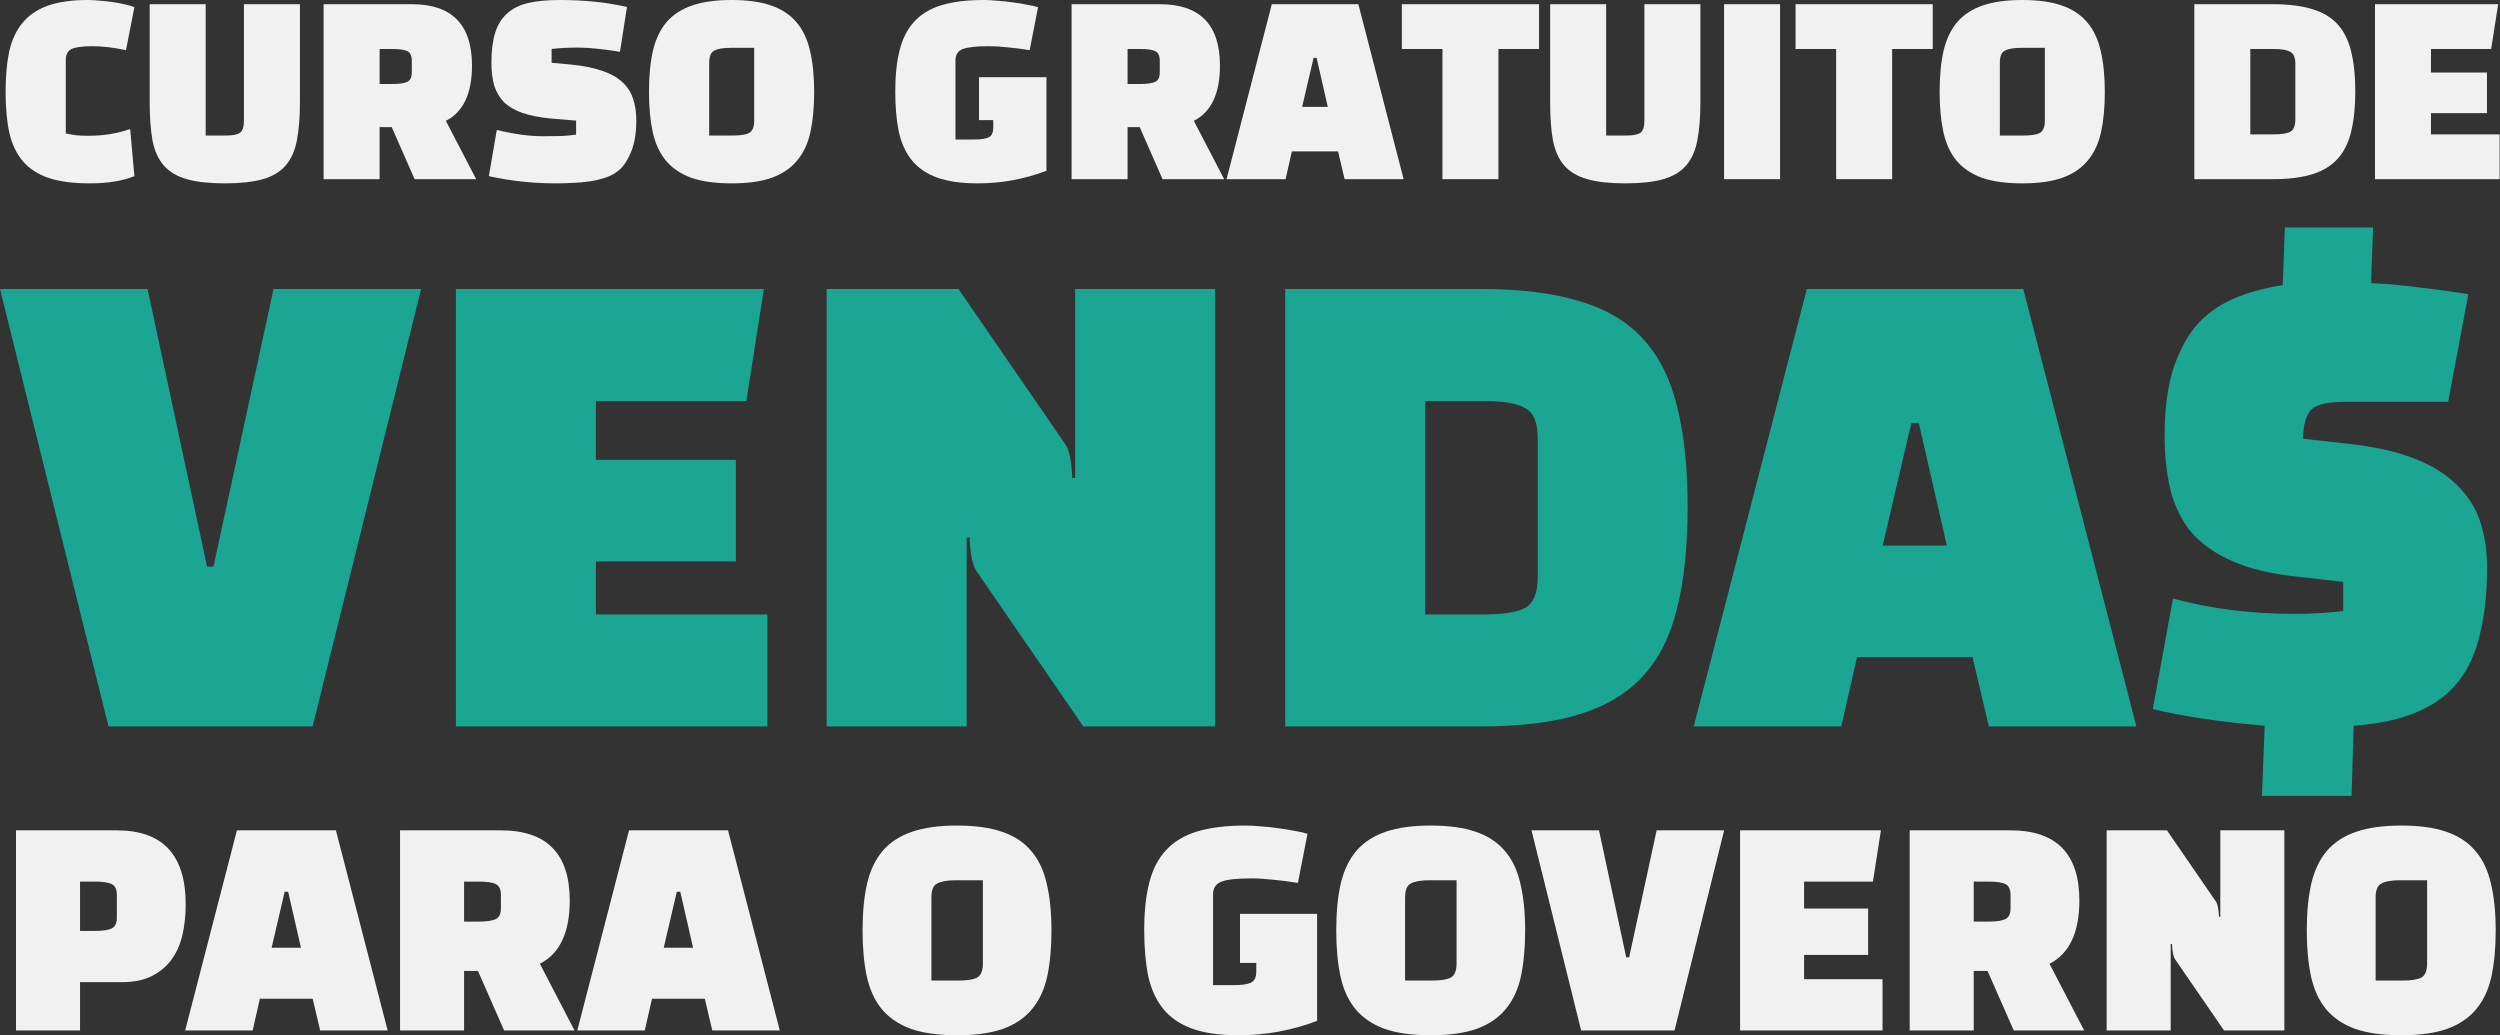
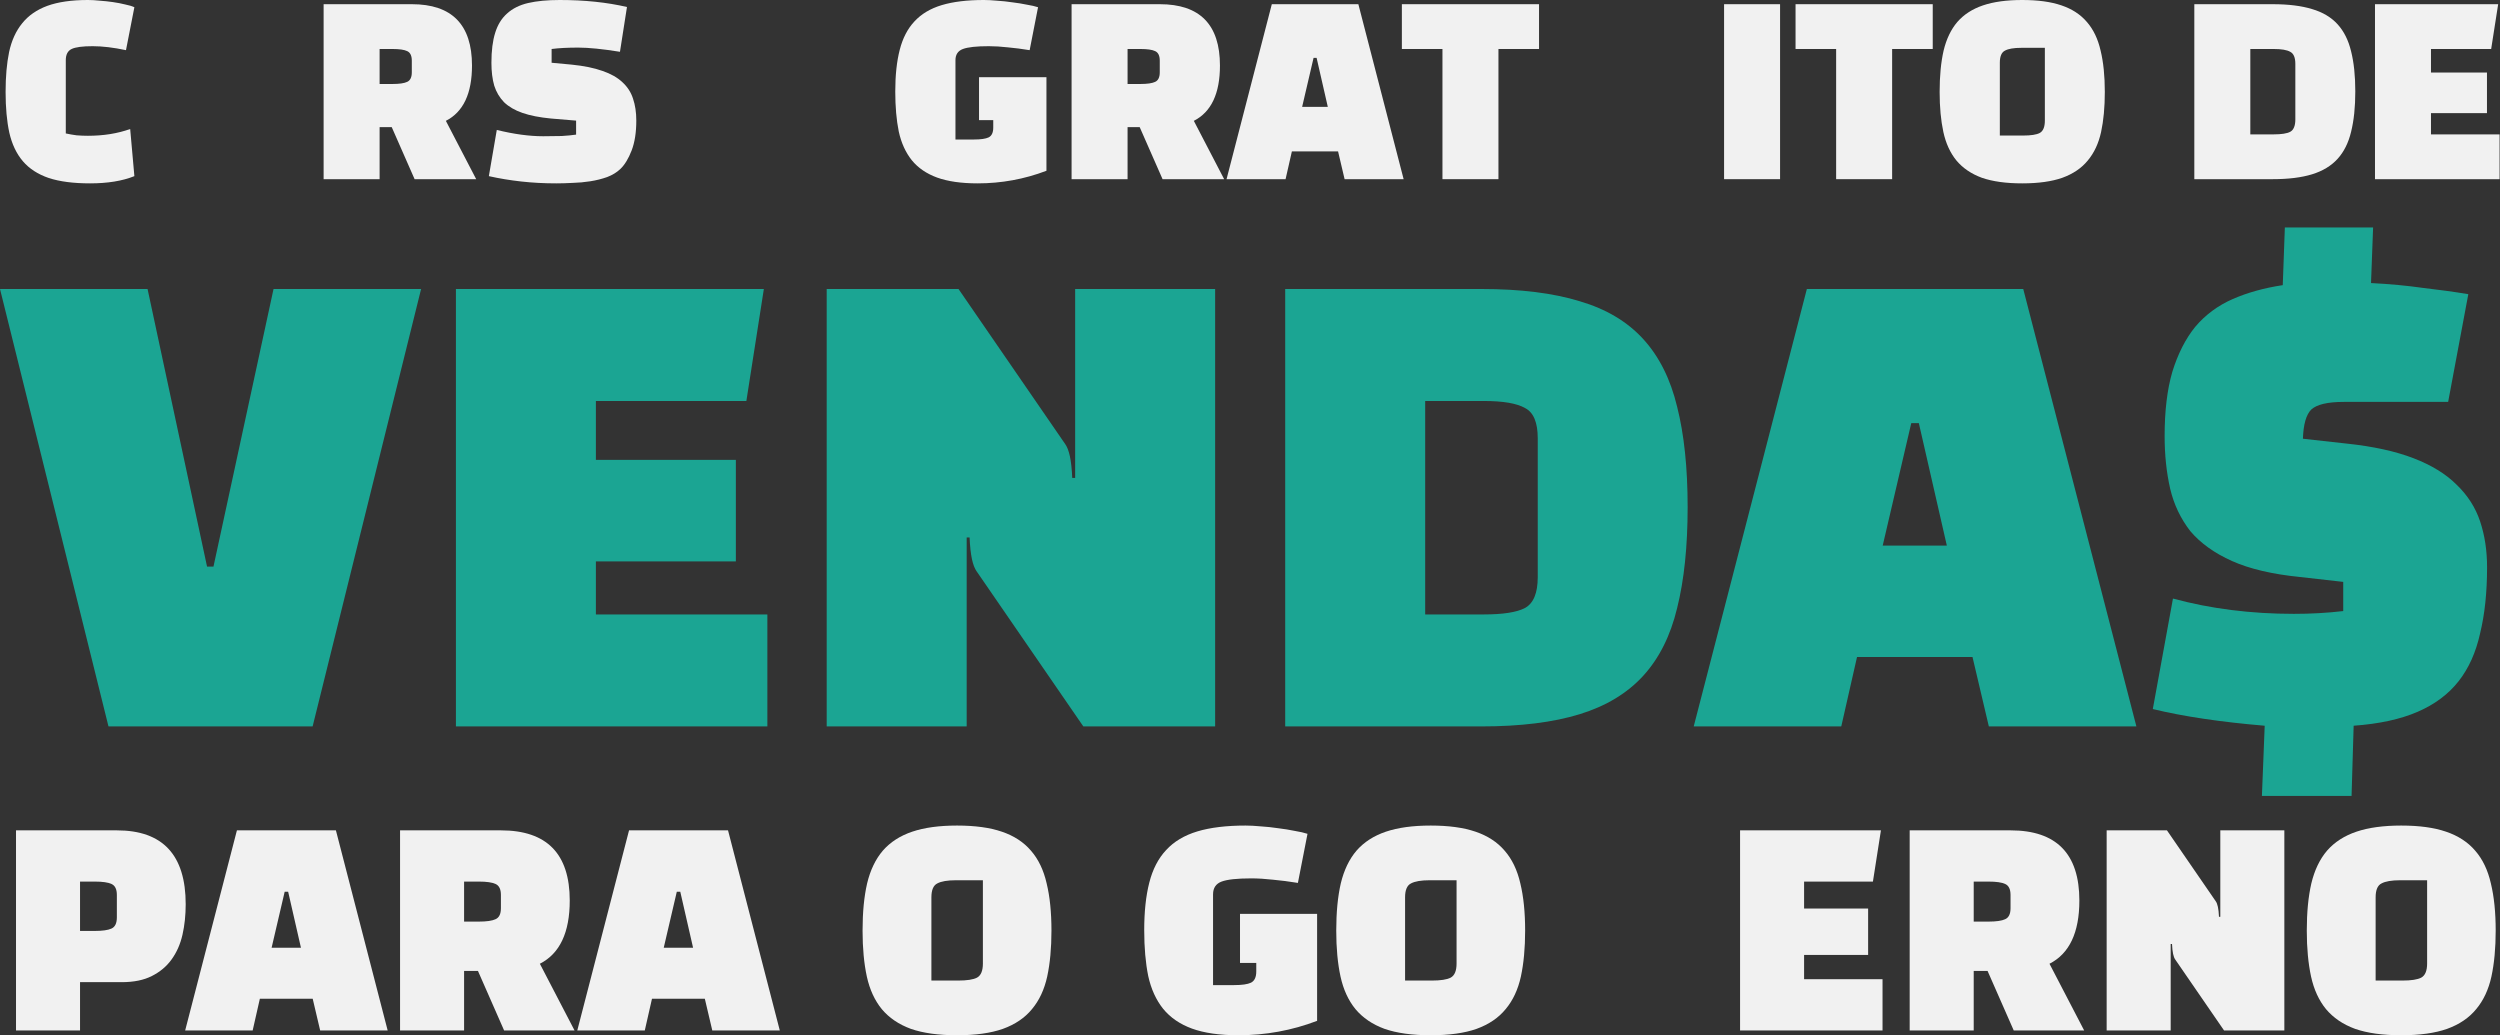
<svg xmlns="http://www.w3.org/2000/svg" width="2383" height="987" viewBox="0 0 2383 987" fill="none">
  <rect x="0" y="0" width="2383" height="987" fill="#333333" stroke="none" />
  <path d="M2198.83 887.117C2198.83 869.654 2200.27 854.649 2203.16 842.103C2206.21 829.387 2211.21 818.96 2218.16 810.822C2225.28 802.684 2234.61 796.665 2246.13 792.766C2257.66 788.866 2271.91 786.917 2288.86 786.917C2305.98 786.917 2320.23 788.866 2331.58 792.766C2343.11 796.665 2352.35 802.684 2359.31 810.822C2366.43 818.96 2371.43 829.387 2374.31 842.103C2377.36 854.649 2378.89 869.654 2378.89 887.117C2378.89 903.732 2377.53 918.313 2374.82 930.859C2372.11 943.236 2367.27 953.578 2360.32 961.886C2353.54 970.194 2344.3 976.467 2332.6 980.705C2321.07 984.774 2306.49 986.809 2288.86 986.809C2271.23 986.809 2256.56 984.774 2244.86 980.705C2233.33 976.467 2224.09 970.194 2217.14 961.886C2210.36 953.578 2205.61 943.236 2202.9 930.859C2200.19 918.313 2198.83 903.732 2198.83 887.117ZM2264.45 855.328V934.674H2289.88C2298.35 934.674 2304.37 933.742 2307.93 931.877C2311.66 929.842 2313.53 925.349 2313.53 918.398V839.051H2287.84C2279.7 839.051 2273.77 840.069 2270.04 842.103C2266.31 843.968 2264.45 848.376 2264.45 855.328Z" fill="#F1F1F1" />
  <path d="M2177.44 982.231H2119.96L2073.42 914.583C2072.57 913.396 2071.89 911.616 2071.39 909.243C2070.88 906.869 2070.54 903.732 2070.37 899.833H2069.1V982.231H2008.06V791.494H2065.54L2112.08 859.142C2112.92 860.329 2113.6 862.109 2114.11 864.483C2114.62 866.857 2114.96 869.993 2115.13 873.893H2116.4V791.494H2177.44V982.231Z" fill="#F1F1F1" />
  <path d="M1953.57 918.652L1986.63 982.231H1919.49L1894.56 925.519H1881.34V982.231H1820.3V791.494H1916.44C1960.18 791.494 1982.05 813.789 1982.05 858.379C1982.05 888.897 1972.55 908.988 1953.57 918.652ZM1895.33 840.323H1881.34V878.47H1895.33C1902.79 878.47 1908.13 877.707 1911.35 876.181C1914.74 874.656 1916.44 871.18 1916.44 865.755V853.039C1916.44 847.613 1914.74 844.138 1911.35 842.612C1908.13 841.086 1902.79 840.323 1895.33 840.323Z" fill="#F1F1F1" />
  <path d="M1780.7 866.009V910.26H1719.66V933.403H1794.43V982.231H1658.63V791.494H1792.9L1785.27 840.323H1719.66V866.009H1780.7Z" fill="#F1F1F1" />
-   <path d="M1552.91 912.549L1579.11 791.494H1643.45L1596.15 982.231H1507.13L1459.83 791.494H1524.17L1550.11 912.549H1552.91Z" fill="#F1F1F1" />
  <path d="M1273.71 887.117C1273.71 869.654 1275.15 854.649 1278.03 842.103C1281.08 829.387 1286.09 818.96 1293.04 810.822C1300.16 802.684 1309.48 796.665 1321.01 792.766C1332.54 788.866 1346.78 786.917 1363.74 786.917C1380.86 786.917 1395.1 788.866 1406.46 792.766C1417.99 796.665 1427.23 802.684 1434.18 810.822C1441.3 818.96 1446.3 829.387 1449.19 842.103C1452.24 854.649 1453.76 869.654 1453.76 887.117C1453.76 903.732 1452.41 918.313 1449.7 930.859C1446.98 943.236 1442.15 953.578 1435.2 961.886C1428.42 970.194 1419.18 976.467 1407.48 980.705C1395.95 984.774 1381.37 986.809 1363.74 986.809C1346.1 986.809 1331.44 984.774 1319.74 980.705C1308.21 976.467 1298.97 970.194 1292.02 961.886C1285.24 953.578 1280.49 943.236 1277.78 930.859C1275.06 918.313 1273.71 903.732 1273.71 887.117ZM1339.32 855.328V934.674H1364.75C1373.23 934.674 1379.25 933.742 1382.81 931.877C1386.54 929.842 1388.4 925.349 1388.4 918.398V839.051H1362.72C1354.58 839.051 1348.65 840.069 1344.92 842.103C1341.19 843.968 1339.32 848.376 1339.32 855.328Z" fill="#F1F1F1" />
  <path d="M1197.48 926.027V917.889H1181.97V871.095H1255.47V973.076C1231.39 982.231 1206.38 986.809 1180.44 986.809C1162.64 986.809 1147.89 984.69 1136.19 980.451C1124.66 976.212 1115.51 969.939 1108.73 961.632C1101.95 953.154 1097.2 942.727 1094.49 930.351C1091.94 917.805 1090.67 903.224 1090.67 886.608C1090.67 868.976 1092.28 853.887 1095.5 841.34C1098.72 828.624 1104.06 818.282 1111.52 810.314C1118.98 802.176 1128.9 796.242 1141.28 792.512C1153.66 788.782 1169 786.917 1187.31 786.917C1191.38 786.917 1196.13 787.171 1201.55 787.68C1207.15 788.019 1212.74 788.612 1218.34 789.46C1223.93 790.138 1229.19 790.986 1234.1 792.003C1239.19 792.851 1243.26 793.783 1246.31 794.8L1237.16 841.595C1228.85 840.238 1220.97 839.221 1213.51 838.543C1206.05 837.695 1199.09 837.271 1192.65 837.271C1179.26 837.271 1169.85 838.288 1164.42 840.323C1159 842.357 1156.28 846.427 1156.28 852.53V938.997H1176.38C1183.83 938.997 1189.18 938.235 1192.4 936.709C1195.79 935.013 1197.48 931.453 1197.48 926.027Z" fill="#F1F1F1" />
  <path d="M822.199 887.117C822.199 869.654 823.64 854.649 826.522 842.103C829.574 829.387 834.575 818.96 841.527 810.822C848.648 802.684 857.972 796.665 869.501 792.766C881.03 788.866 895.272 786.917 912.226 786.917C929.35 786.917 943.592 788.866 954.952 792.766C966.481 796.665 975.721 802.684 982.672 810.822C989.793 818.96 994.794 829.387 997.677 842.103C1000.73 854.649 1002.25 869.654 1002.25 887.117C1002.25 903.732 1000.9 918.313 998.185 930.859C995.472 943.236 990.64 953.578 983.689 961.886C976.907 970.194 967.667 976.467 955.969 980.705C944.44 984.774 929.859 986.809 912.226 986.809C894.594 986.809 879.928 984.774 868.23 980.705C856.701 976.467 847.461 970.194 840.509 961.886C833.728 953.578 828.98 943.236 826.268 930.859C823.555 918.313 822.199 903.732 822.199 887.117ZM887.812 855.328V934.674H913.244C921.721 934.674 927.74 933.742 931.3 931.877C935.03 929.842 936.895 925.349 936.895 918.398V839.051H911.209C903.071 839.051 897.137 840.069 893.407 842.103C889.677 843.968 887.812 848.376 887.812 855.328Z" fill="#F1F1F1" />
  <path d="M621.48 951.968L614.614 982.231H550.272L599.609 791.494H693.96L743.297 982.231H678.955L671.835 951.968H621.48ZM648.438 849.987H645.131L632.67 903.393H660.645L648.438 849.987Z" fill="#F1F1F1" />
  <path d="M514.596 918.652L547.657 982.231H480.518L455.595 925.519H442.37V982.231H381.334V791.494H477.466C521.208 791.494 543.079 813.789 543.079 858.379C543.079 888.897 533.585 908.988 514.596 918.652ZM456.358 840.323H442.37V878.47H456.358C463.817 878.47 469.158 877.707 472.379 876.181C475.77 874.656 477.466 871.18 477.466 865.755V853.039C477.466 847.613 475.77 844.138 472.379 842.612C469.158 841.086 463.817 840.323 456.358 840.323Z" fill="#F1F1F1" />
  <path d="M247.705 951.968L240.839 982.231H176.497L225.834 791.494H320.185L369.523 982.231H305.181L298.06 951.968H247.705ZM274.663 849.987H271.357L258.895 903.393H286.87L274.663 849.987Z" fill="#F1F1F1" />
  <path d="M115.968 936.2H76.295V982.231H15.259V791.494H111.39C155.132 791.494 177.004 814.976 177.004 861.94C177.004 872.282 175.986 881.946 173.952 890.932C171.917 899.918 168.442 907.801 163.525 914.583C158.778 921.195 152.505 926.451 144.706 930.351C137.076 934.25 127.497 936.2 115.968 936.2ZM90.282 840.323H76.295V887.371H90.282C97.742 887.371 103.083 886.608 106.304 885.083C109.695 883.557 111.39 879.996 111.39 874.401V853.039C111.39 847.613 109.695 844.138 106.304 842.612C103.083 841.086 97.742 840.323 90.282 840.323Z" fill="#F1F1F1" />
  <path d="M2175.93 271.803L2177.92 216.824H2262.04L2260.06 269.816C2277.72 270.699 2294.28 272.245 2309.74 274.453C2325.19 276.219 2339.54 278.206 2352.79 280.414L2333.58 383.087H2234.22C2218.77 383.087 2208.39 385.516 2203.09 390.373C2198.23 395.231 2195.58 404.505 2195.14 418.194L2236.87 422.831C2262.04 425.481 2283.24 430.118 2300.46 436.742C2317.69 443.366 2331.38 451.756 2341.53 461.913C2352.13 472.07 2359.64 483.772 2364.05 497.02C2368.47 510.268 2370.68 524.841 2370.68 540.739C2370.68 564.586 2368.47 585.562 2364.05 603.667C2360.08 621.773 2353.23 637.008 2343.52 649.373C2333.8 661.738 2320.78 671.453 2304.44 678.519C2288.1 685.585 2267.78 690.001 2243.5 691.767L2241.51 758.67H2156.06L2158.71 691.767C2116.76 688.234 2081.21 682.935 2052.06 675.869L2071.27 570.547C2107.04 580.262 2145.46 585.12 2186.53 585.12C2194.92 585.12 2202.87 584.899 2210.38 584.458C2218.32 584.016 2226.05 583.354 2233.56 582.471V554.65L2192.49 550.013C2165.99 547.363 2144.36 542.285 2127.58 534.777C2110.79 527.27 2097.55 517.776 2087.83 506.294C2078.56 494.371 2072.15 480.902 2068.62 465.887C2065.09 450.431 2063.32 433.65 2063.32 415.545C2063.32 391.698 2065.75 371.384 2070.61 354.604C2075.91 337.381 2083.19 323.029 2092.47 311.547C2102.18 300.066 2114.11 291.234 2128.24 285.051C2142.37 278.869 2158.27 274.453 2175.93 271.803Z" fill="#1BA593" />
  <path d="M1770.11 626.272L1755.1 692.43H1614.45L1722.3 275.47H1928.56L2036.41 692.43H1895.76L1880.19 626.272H1770.11ZM1829.04 403.338H1821.82L1794.58 520.086H1855.73L1829.04 403.338Z" fill="#1BA593" />
  <path d="M1411.86 692.43H1225.06V275.47H1411.86C1449.29 275.47 1480.61 279.362 1505.81 287.145C1531.01 294.558 1551.21 306.603 1566.41 323.281C1581.6 339.96 1592.35 361.456 1598.65 387.771C1605.32 414.086 1608.66 445.96 1608.66 483.394C1608.66 520.828 1605.32 552.887 1598.65 579.573C1592.35 605.887 1581.6 627.384 1566.41 644.062C1551.21 660.741 1531.01 672.971 1505.81 680.755C1480.61 688.538 1449.29 692.43 1411.86 692.43ZM1414.08 382.212H1358.48V585.688H1414.08C1432.61 585.688 1445.77 583.649 1453.55 579.573C1461.71 575.125 1465.78 565.303 1465.78 550.107V417.792C1465.78 402.596 1461.71 392.96 1453.55 388.883C1445.77 384.435 1432.61 382.212 1414.08 382.212Z" fill="#1BA593" />
  <path d="M1158.27 692.43H1032.63L930.888 544.548C929.035 541.954 927.552 538.062 926.44 532.873C925.329 527.684 924.587 520.828 924.217 512.303H921.437V692.43H788.01V275.47H913.654L1015.39 423.352C1017.24 425.946 1018.73 429.838 1019.84 435.027C1020.95 440.215 1021.69 447.072 1022.06 455.597H1024.84V275.47H1158.27V692.43Z" fill="#1BA593" />
  <path d="M701.426 438.362V535.097H567.999V585.688H731.447V692.43H434.572V275.47H728.111L711.433 382.212H567.999V438.362H701.426Z" fill="#1BA593" />
  <path d="M203.476 540.1L260.739 275.47H401.393L297.987 692.43H103.406L0 275.47H140.654L197.361 540.1H203.476Z" fill="#1BA593" />
  <path d="M2370.58 69.16V107.854H2317.21V128.09H2382.59V170.787H2263.84V4.003H2381.25L2374.58 46.7H2317.21V69.16H2370.58Z" fill="#F1F1F1" />
  <path d="M2166.34 170.787H2091.63V4.003H2166.34C2181.32 4.003 2193.85 5.559 2203.93 8.673C2214.01 11.638 2222.09 16.456 2228.17 23.127C2234.24 29.799 2238.54 38.397 2241.06 48.923C2243.73 59.449 2245.07 72.199 2245.07 87.172C2245.07 102.146 2243.73 114.97 2241.06 125.644C2238.54 136.17 2234.24 144.768 2228.17 151.44C2222.09 158.111 2214.01 163.003 2203.93 166.117C2193.85 169.23 2181.32 170.787 2166.34 170.787ZM2167.23 46.7H2145V128.09H2167.23C2174.65 128.09 2179.91 127.275 2183.02 125.644C2186.28 123.865 2187.92 119.936 2187.92 113.858V60.932C2187.92 54.853 2186.28 50.999 2183.02 49.368C2179.91 47.589 2174.65 46.7 2167.23 46.7Z" fill="#F1F1F1" />
  <path d="M1848.86 87.617C1848.86 72.347 1850.12 59.227 1852.64 48.256C1855.31 37.137 1859.69 28.02 1865.76 20.904C1871.99 13.787 1880.14 8.524 1890.23 5.115C1900.31 1.705 1912.76 0 1927.58 0C1942.56 0 1955.01 1.705 1964.94 5.115C1975.03 8.524 1983.11 13.787 1989.18 20.904C1995.41 28.02 1999.78 37.137 2002.3 48.256C2004.97 59.227 2006.31 72.347 2006.31 87.617C2006.31 102.146 2005.12 114.896 2002.75 125.866C2000.38 136.689 1996.15 145.732 1990.07 152.996C1984.14 160.261 1976.06 165.746 1965.83 169.452C1955.75 173.01 1943 174.789 1927.58 174.789C1912.17 174.789 1899.34 173.01 1889.11 169.452C1879.03 165.746 1870.95 160.261 1864.87 152.996C1858.94 145.732 1854.79 136.689 1852.42 125.866C1850.05 114.896 1848.86 102.146 1848.86 87.617ZM1906.24 59.82V129.202H1928.47C1935.89 129.202 1941.15 128.386 1944.26 126.756C1947.52 124.977 1949.16 121.048 1949.16 114.97V45.588H1926.7C1919.58 45.588 1914.39 46.477 1911.13 48.256C1907.87 49.887 1906.24 53.741 1906.24 59.82Z" fill="#F1F1F1" />
  <path d="M1842.28 4.003V46.7H1803.58V170.787H1750.21V46.7H1711.52V4.003H1842.28Z" fill="#F1F1F1" />
  <path d="M1696.76 170.787H1643.39V4.003H1696.76V170.787Z" fill="#F1F1F1" />
-   <path d="M1477.6 4.003H1530.97V129.202H1549.87C1556.69 129.202 1561.29 128.312 1563.66 126.533C1566.18 124.754 1567.44 120.9 1567.44 114.97V4.003H1620.81V97.624C1620.81 111.856 1619.85 123.865 1617.92 133.649C1616.14 143.434 1612.59 151.44 1607.25 157.666C1602.06 163.745 1594.8 168.118 1585.46 170.787C1576.12 173.455 1564.03 174.789 1549.21 174.789C1534.38 174.789 1522.3 173.455 1512.96 170.787C1503.62 168.118 1496.28 163.745 1490.94 157.666C1485.76 151.588 1482.2 143.656 1480.27 133.872C1478.49 123.939 1477.6 111.856 1477.6 97.624V4.003Z" fill="#F1F1F1" />
  <path d="M1467.01 4.003V46.7H1428.32V170.787H1374.95V46.7H1336.26V4.003H1467.01Z" fill="#F1F1F1" />
  <path d="M1231.42 144.324L1225.41 170.787H1169.15L1212.29 4.003H1294.79L1337.94 170.787H1281.67L1275.45 144.324H1231.42ZM1254.99 55.15H1252.1L1241.2 101.849H1265.66L1254.99 55.15Z" fill="#F1F1F1" />
  <path d="M1137.96 115.192L1166.86 170.787H1108.16L1086.36 121.196H1074.8V170.787H1021.43V4.003H1105.49C1143.74 4.003 1162.86 23.498 1162.86 62.488C1162.86 89.174 1154.56 106.742 1137.96 115.192ZM1087.03 46.7H1074.8V80.056H1087.03C1093.55 80.056 1098.22 79.389 1101.04 78.055C1104.01 76.721 1105.49 73.681 1105.49 68.937V57.818C1105.49 53.074 1104.01 50.035 1101.04 48.701C1098.22 47.367 1093.55 46.7 1087.03 46.7Z" fill="#F1F1F1" />
  <path d="M946.771 121.641V114.525H933.206V73.607H997.473V162.781C976.421 170.787 954.554 174.789 931.871 174.789C916.305 174.789 903.407 172.936 893.178 169.23C883.096 165.524 875.091 160.038 869.161 152.774C863.231 145.361 859.08 136.244 856.707 125.421C854.484 114.451 853.372 101.701 853.372 87.172C853.372 71.754 854.78 58.56 857.597 47.589C860.414 36.47 865.084 27.427 871.607 20.459C878.13 13.343 886.803 8.154 897.625 4.892C908.448 1.631 921.864 0 937.876 0C941.434 0 945.585 0.222 950.329 0.667C955.221 0.964 960.114 1.483 965.006 2.224C969.898 2.817 974.494 3.558 978.793 4.448C983.241 5.189 986.799 6.004 989.467 6.894L981.462 47.811C974.197 46.625 967.304 45.736 960.781 45.143C954.258 44.401 948.179 44.031 942.546 44.031C930.834 44.031 922.606 44.92 917.862 46.7C913.118 48.478 910.745 52.036 910.745 57.374V132.982H928.313C934.836 132.982 939.506 132.315 942.323 130.981C945.288 129.498 946.771 126.385 946.771 121.641Z" fill="#F1F1F1" />
-   <path d="M618.615 87.617C618.615 72.347 619.875 59.227 622.395 48.256C625.064 37.137 629.437 28.02 635.516 20.904C641.742 13.787 649.896 8.524 659.977 5.115C670.058 1.705 682.512 0 697.337 0C712.31 0 724.764 1.705 734.697 5.115C744.778 8.524 752.857 13.787 758.936 20.904C765.162 28.02 769.536 37.137 772.056 48.256C774.725 59.227 776.059 72.347 776.059 87.617C776.059 102.146 774.873 114.896 772.501 125.866C770.129 136.689 765.904 145.732 759.825 152.996C753.895 160.261 745.815 165.746 735.586 169.452C725.505 173.01 712.755 174.789 697.337 174.789C681.919 174.789 669.095 173.01 658.865 169.452C648.784 165.746 640.705 160.261 634.626 152.996C628.696 145.732 624.545 136.689 622.173 125.866C619.801 114.896 618.615 102.146 618.615 87.617ZM675.989 59.82V129.202H698.226C705.639 129.202 710.902 128.386 714.015 126.756C717.277 124.977 718.908 121.048 718.908 114.97V45.588H696.447C689.331 45.588 684.142 46.477 680.881 48.256C677.619 49.887 675.989 53.741 675.989 59.82Z" fill="#F1F1F1" />
  <path d="M465.978 167.896L473.539 123.865C489.847 127.868 504.598 129.869 517.793 129.869C524.464 129.869 530.32 129.795 535.36 129.647C540.549 129.35 545.145 128.905 549.148 128.312V114.97L525.131 112.968C514.309 111.93 505.265 110.151 498.001 107.631C490.737 105.111 484.881 101.701 480.433 97.402C476.134 92.954 473.02 87.691 471.093 81.613C469.314 75.386 468.425 68.122 468.425 59.82C468.425 48.404 469.611 38.916 471.983 31.355C474.355 23.646 478.135 17.494 483.324 12.898C488.513 8.154 495.184 4.818 503.338 2.891C511.64 0.964 521.721 0 533.581 0C557.154 0 578.502 2.224 597.626 6.671L590.955 49.368C574.351 46.7 561.082 45.365 551.149 45.365C541.216 45.365 532.766 45.81 525.798 46.7V59.82L544.923 61.599C556.635 62.785 566.419 64.786 574.277 67.603C582.134 70.272 588.435 73.83 593.179 78.277C598.071 82.725 601.481 87.988 603.408 94.066C605.484 100.144 606.522 107.112 606.522 114.97C606.522 126.237 605.039 135.725 602.074 143.434C599.109 151.143 595.551 156.999 591.4 161.002C587.99 164.264 583.765 166.858 578.724 168.785C573.684 170.564 568.347 171.899 562.713 172.788C557.079 173.678 551.372 174.196 545.59 174.345C539.956 174.641 534.842 174.789 530.246 174.789C518.682 174.789 507.563 174.196 496.889 173.01C486.215 171.824 475.911 170.119 465.978 167.896Z" fill="#F1F1F1" />
  <path d="M424.998 115.192L453.907 170.787H395.199L373.406 121.196H361.843V170.787H308.472V4.003H392.531C430.78 4.003 449.905 23.498 449.905 62.488C449.905 89.174 441.602 106.742 424.998 115.192ZM374.074 46.7H361.843V80.056H374.074C380.597 80.056 385.267 79.389 388.083 78.055C391.048 76.721 392.531 73.681 392.531 68.937V57.818C392.531 53.074 391.048 50.035 388.083 48.701C385.267 47.367 380.597 46.7 374.074 46.7Z" fill="#F1F1F1" />
-   <path d="M142.68 4.003H196.051V129.202H214.953C221.773 129.202 226.368 128.312 228.741 126.533C231.261 124.754 232.521 120.9 232.521 114.97V4.003H285.892V97.624C285.892 111.856 284.928 123.865 283.001 133.649C281.222 143.434 277.664 151.44 272.327 157.666C267.138 163.745 259.873 168.118 250.534 170.787C241.194 173.455 229.111 174.789 214.286 174.789C199.461 174.789 187.378 173.455 178.038 170.787C168.698 168.118 161.36 163.745 156.023 157.666C150.834 151.588 147.276 143.656 145.349 133.872C143.57 123.939 142.68 111.856 142.68 97.624V4.003Z" fill="#F1F1F1" />
  <path d="M124.087 122.975L128.09 167.896C116.674 172.492 102.591 174.789 85.838 174.789C69.975 174.789 56.855 173.085 46.477 169.675C36.099 166.117 27.871 160.78 21.793 153.663C15.715 146.547 11.415 137.504 8.895 126.533C6.523 115.563 5.337 102.591 5.337 87.617C5.337 73.088 6.449 60.413 8.673 49.59C11.045 38.62 15.196 29.502 21.126 22.238C27.056 14.825 35.062 9.266 45.143 5.559C55.372 1.853 68.27 0 83.837 0C87.246 0 91.027 0.222 95.178 0.667C99.477 0.964 103.628 1.408 107.631 2.001C111.782 2.594 115.637 3.336 119.195 4.225C122.901 4.966 125.866 5.856 128.09 6.894L120.084 47.811C108.224 45.291 97.624 44.031 88.284 44.031C78.648 44.031 71.976 44.92 68.27 46.7C64.564 48.478 62.711 52.036 62.711 57.374V127.2C66.121 127.942 69.53 128.535 72.94 128.979C76.498 129.276 80.13 129.424 83.837 129.424C98.662 129.424 112.079 127.275 124.087 122.975Z" fill="#F1F1F1" />
</svg>